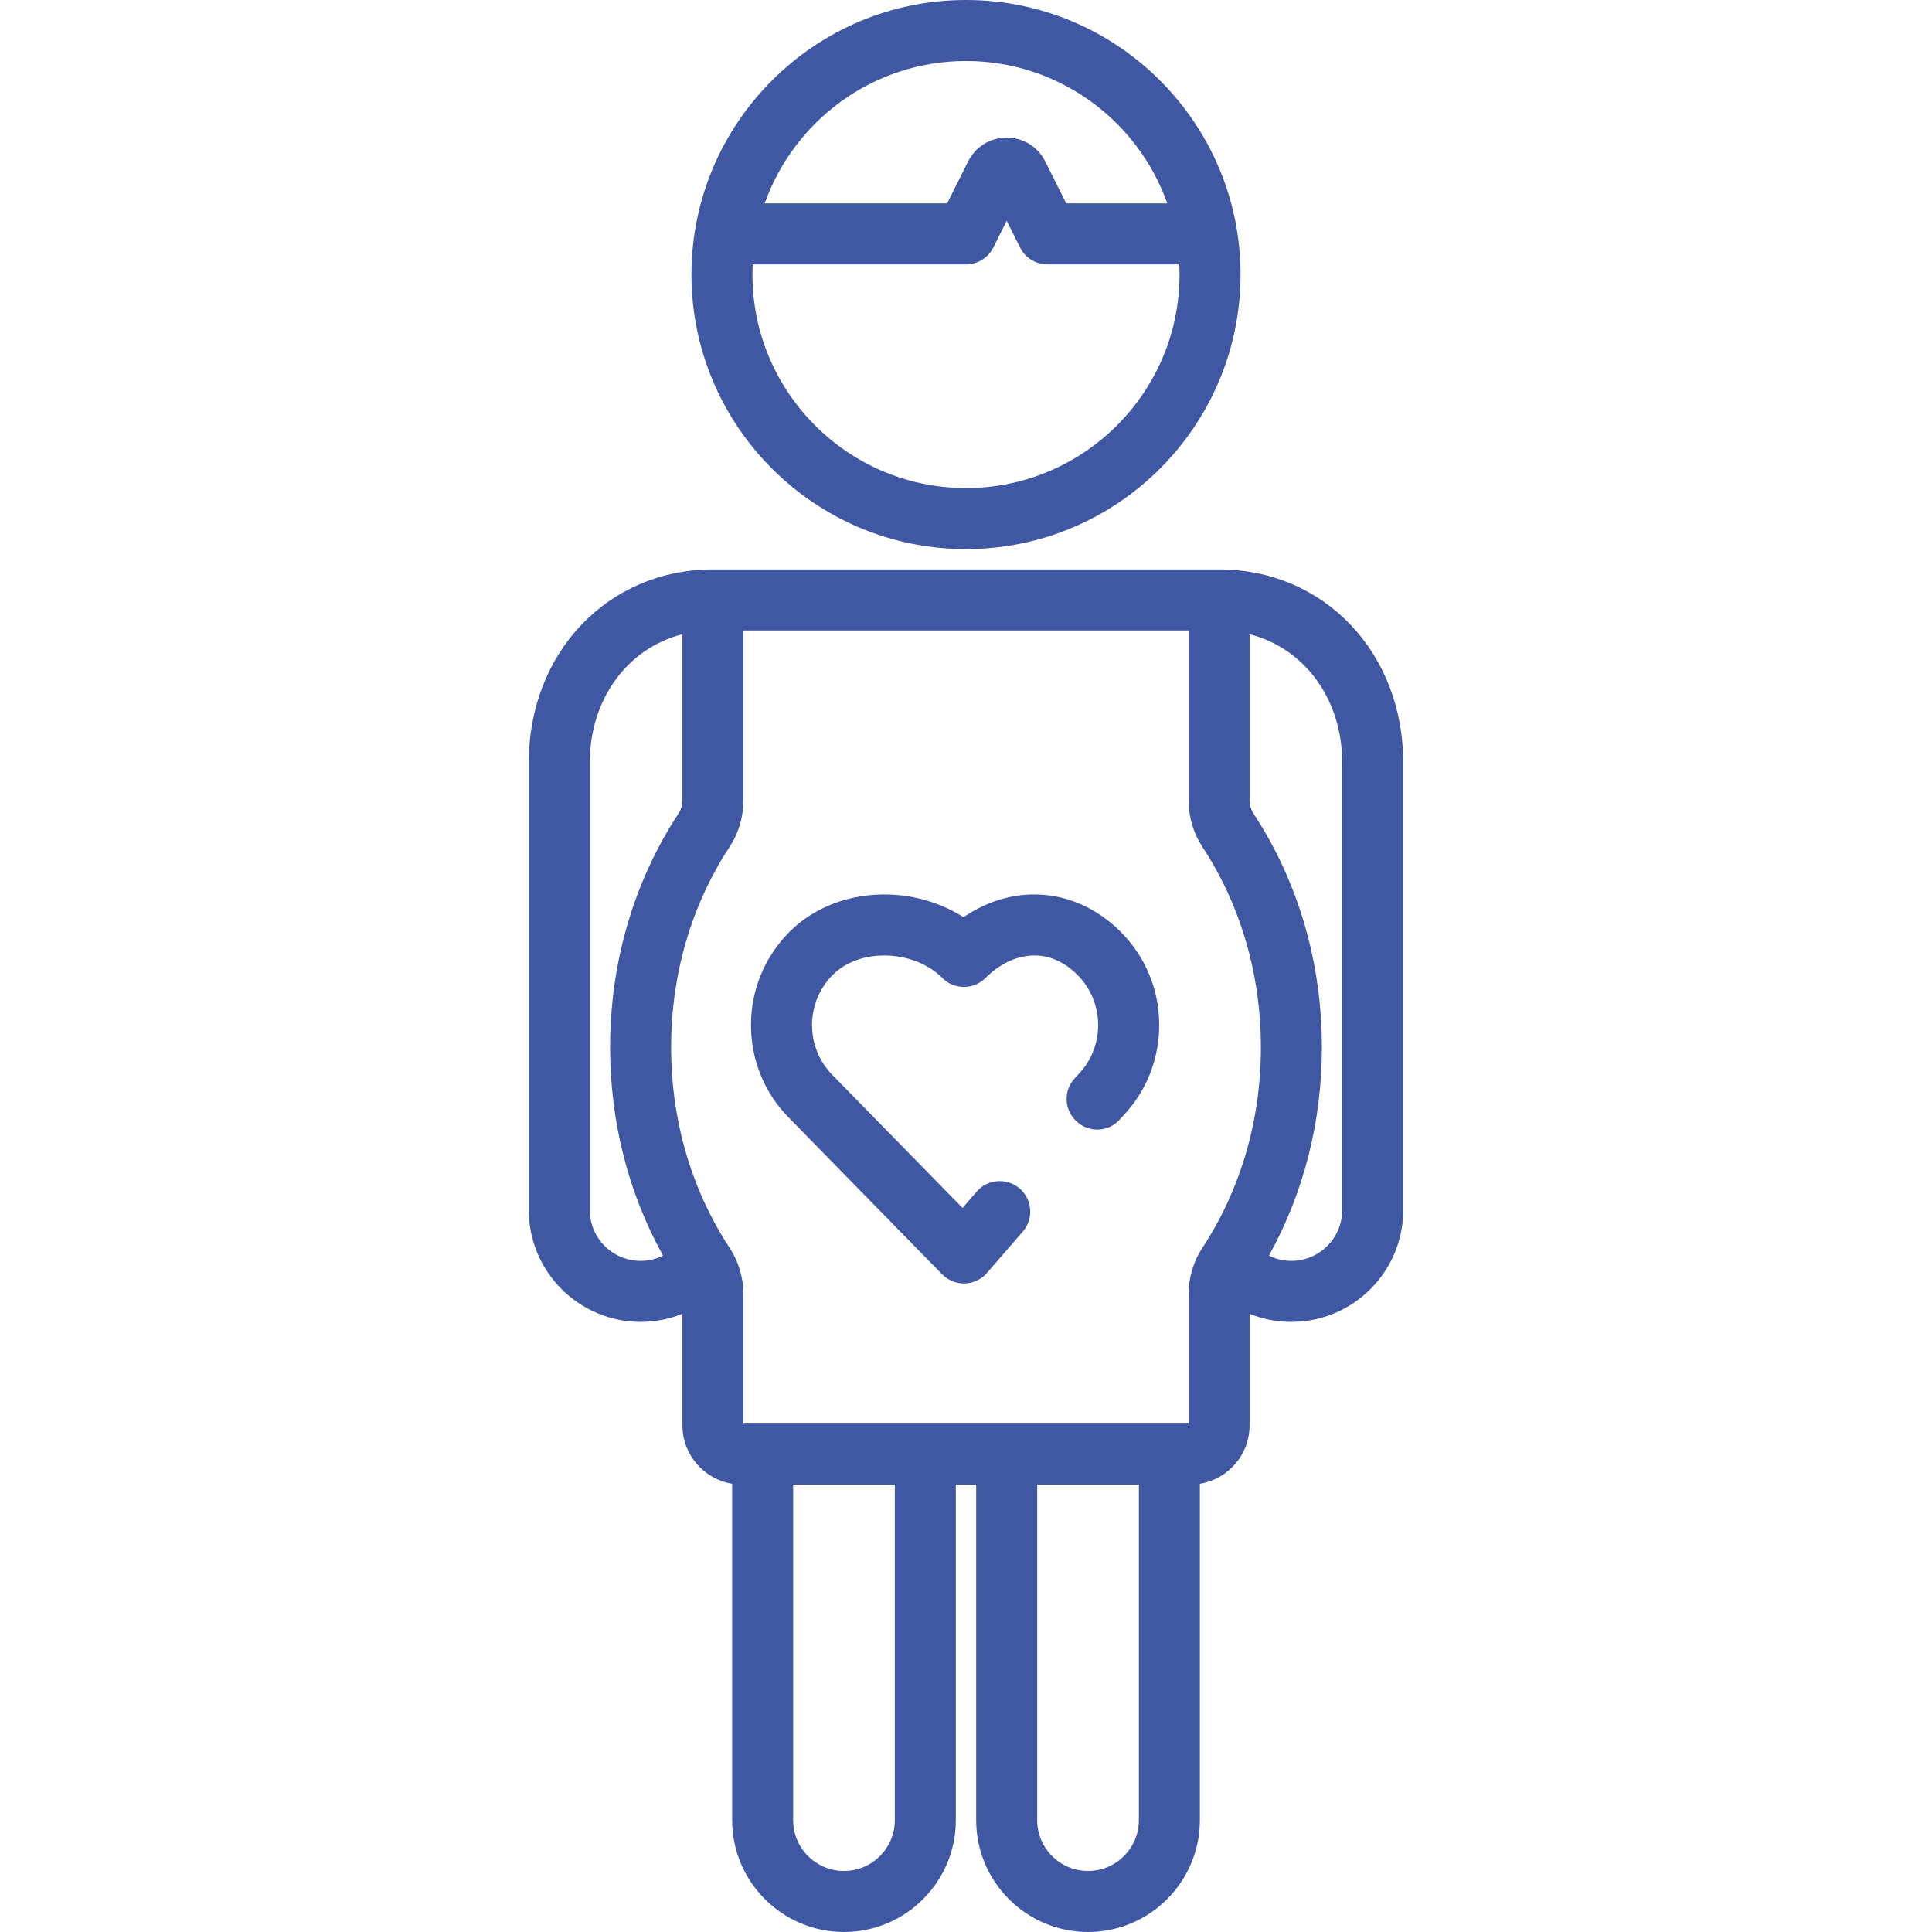
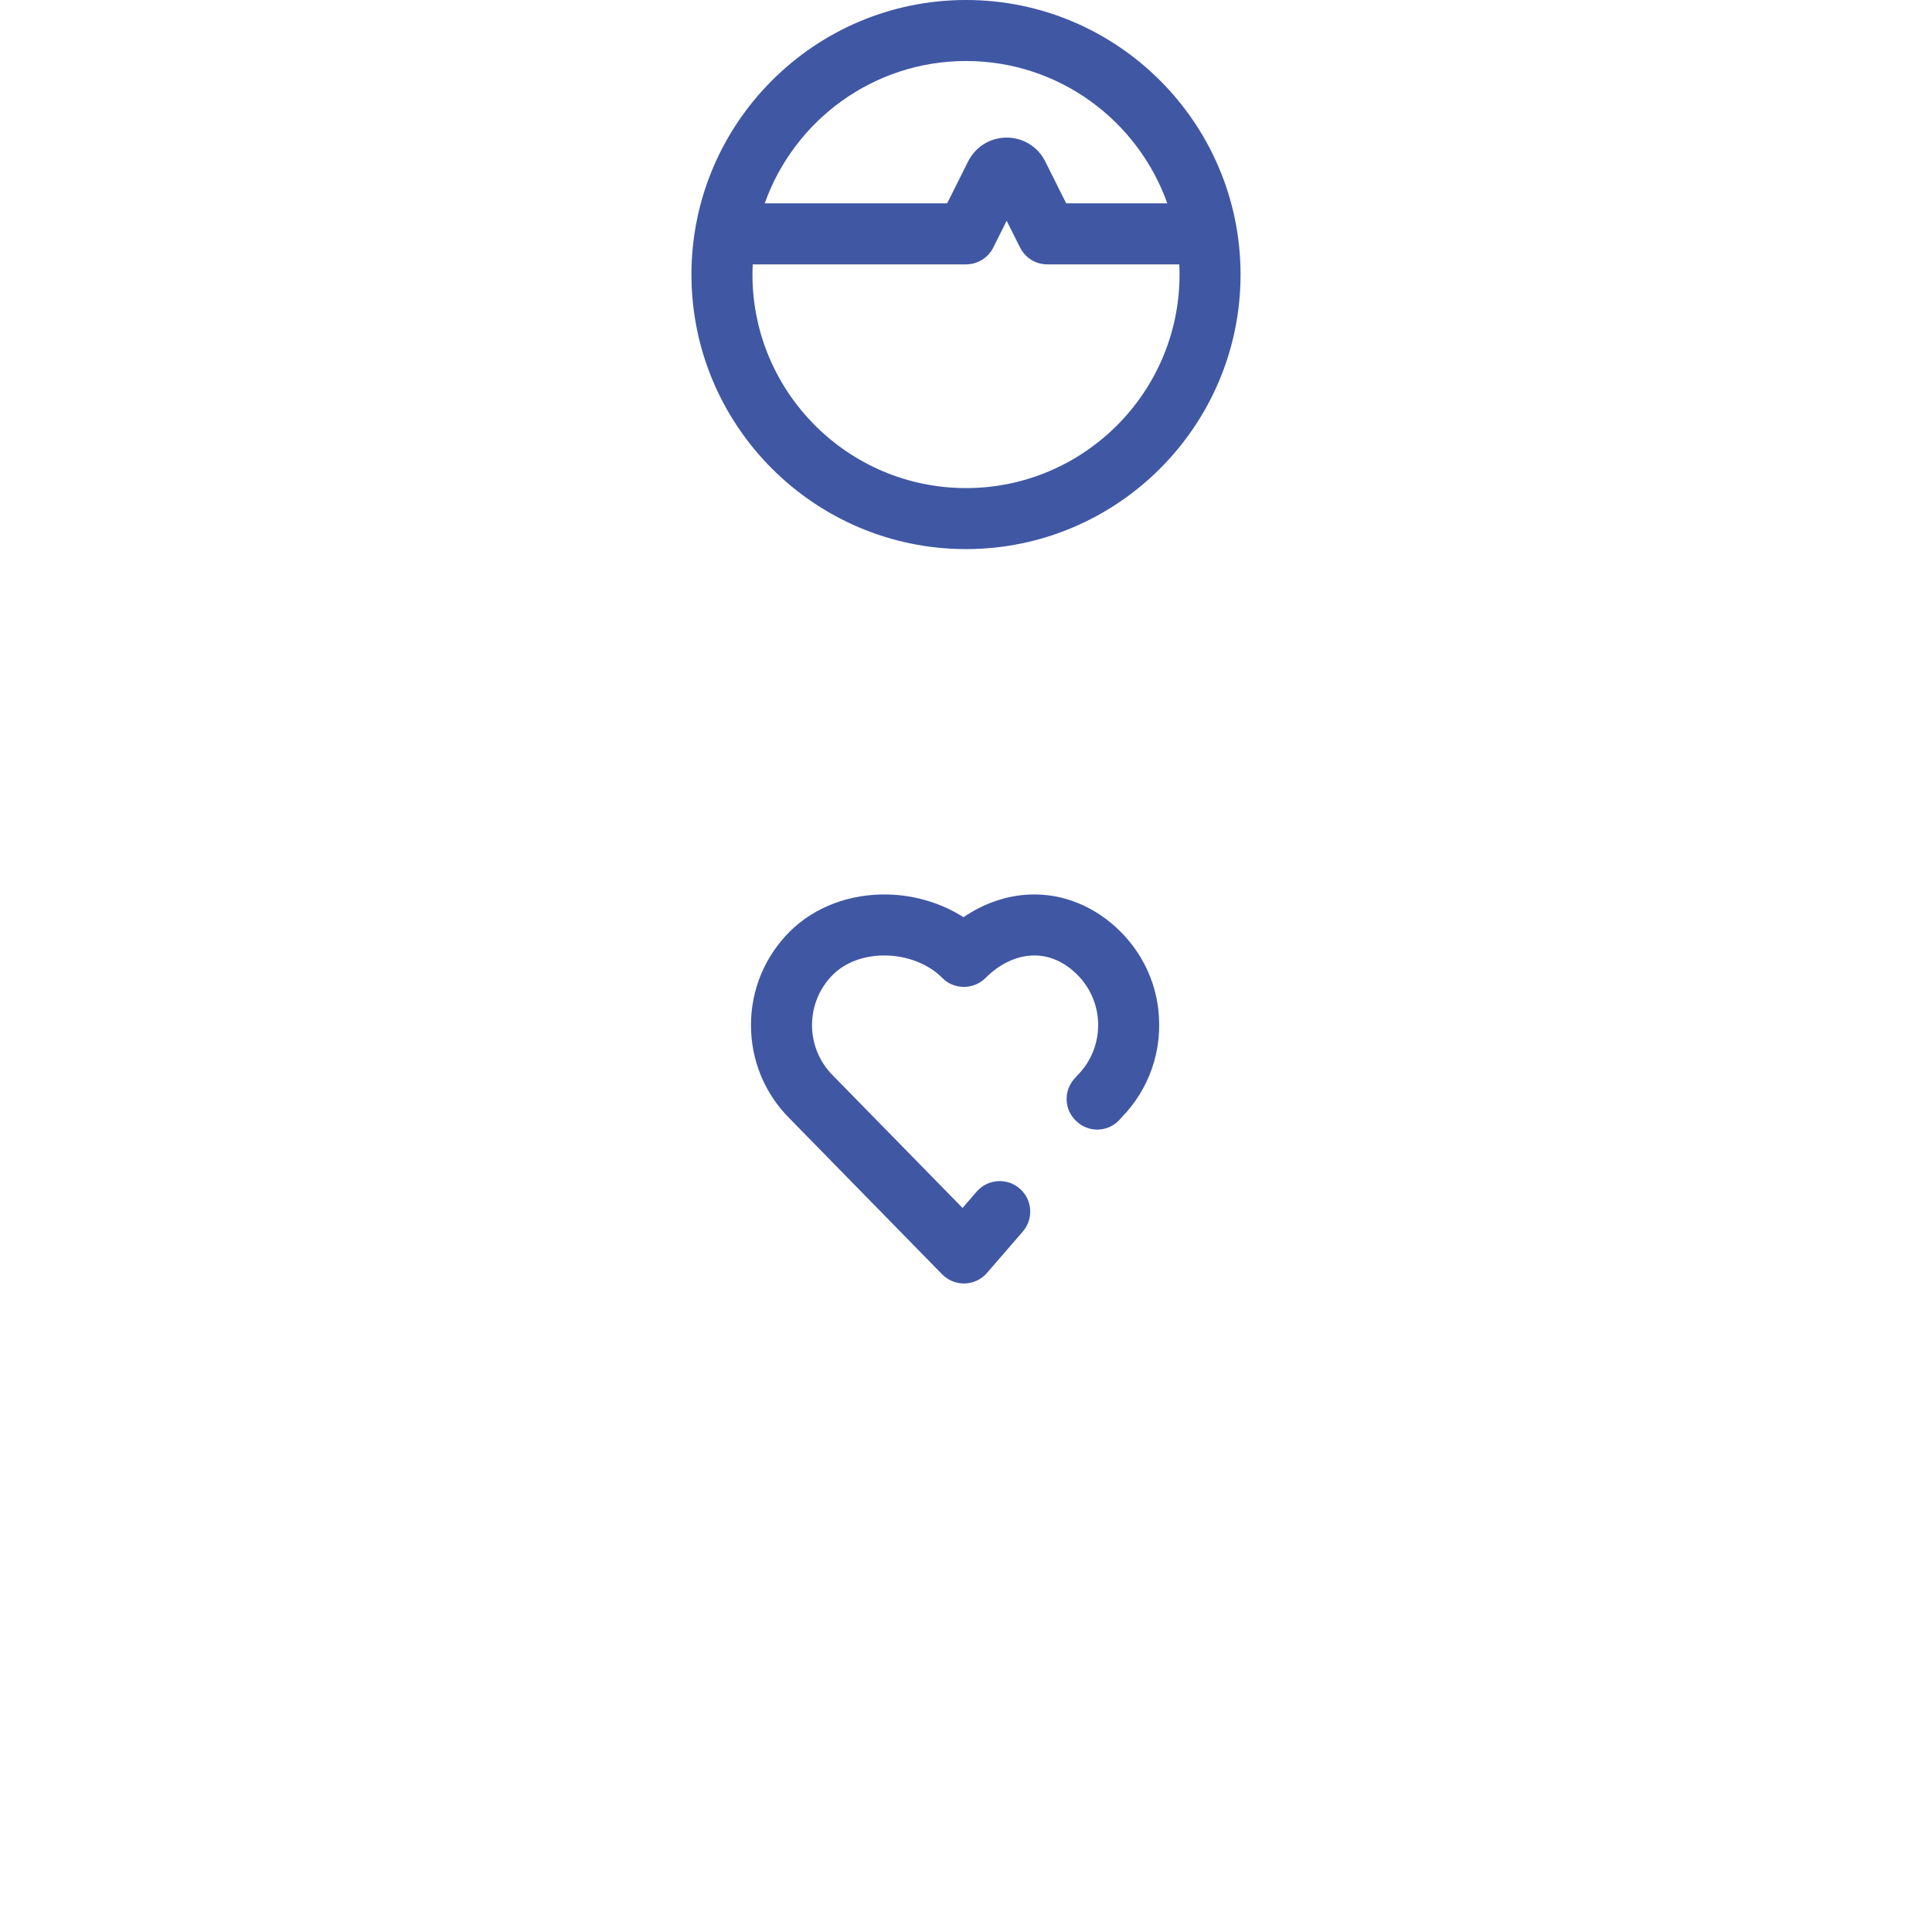
<svg xmlns="http://www.w3.org/2000/svg" enable-background="new 0 0 512 512" fill="#4057a4" viewBox="0 0 512 512">
  <path d="m306.961 267.498c-.903-7.883-4.494-15.124-10.126-20.713-6.619-6.569-15.056-10.022-23.77-9.73-6.194.208-12.303 2.305-17.725 6.016-5.757-3.678-12.7-5.813-19.888-6.017-10.097-.29-19.637 3.299-26.172 9.835-6.617 6.617-10.262 15.415-10.262 24.773s3.644 18.156 10.2 24.711l40.438 41.314c1.542 1.576 3.658 2.463 5.864 2.446.059 0 .119-.001.177-.003 2.259-.069 4.386-1.081 5.865-2.79l9.489-10.963c2.775-3.206 2.601-8.01-.397-11.007-3.317-3.318-8.756-3.123-11.828.427l-3.741 4.322-34.373-35.116c-7.356-7.356-7.356-19.324 0-26.68 3.269-3.269 8.197-5.115 13.606-5.115.224 0 .451.003.677.01 5.73.162 11.088 2.32 14.708 5.921.52.516 1.081.997 1.724 1.35 3.378 1.856 7.275 1.149 9.741-1.318 3.694-3.694 8.112-5.809 12.441-5.953 4.29-.161 8.413 1.621 11.898 5.106 7.344 7.344 7.356 19.285.037 26.643-.144.154-.289.308-.433.462l-.495.571c-2.747 3.173-2.575 7.929.392 10.896l.114.114c3.285 3.285 8.669 3.091 11.711-.421l.323-.374c7.443-7.573 11.04-17.939 9.805-28.717z" />
  <path d="m256 0c-40.119 0-72.758 32.639-72.758 72.758s32.639 72.758 72.758 72.758 72.758-32.639 72.758-72.758-32.639-72.758-72.758-72.758zm0 16.168c24.591 0 45.558 15.771 53.345 37.726h-26.79l-5.557-11.113c-1.949-3.896-5.864-6.315-10.218-6.315s-8.271 2.42-10.218 6.315l-5.558 11.113h-48.349c7.787-21.955 28.754-37.726 53.345-37.726zm0 113.179c-31.204 0-56.59-25.385-56.59-56.589 0-.903.026-1.801.068-2.695h56.522c3.062 0 5.862-1.73 7.231-4.469l3.548-7.096 3.548 7.096c1.369 2.739 4.168 4.469 7.231 4.469h34.964c.042.894.068 1.791.068 2.695 0 31.204-25.386 56.589-56.59 56.589z" />
-   <path d="m323.069 150.905h-134.138c-27.824 0-48.805 22.011-48.805 51.2v118.568c0 16.345 13.297 29.642 29.642 29.642 3.846 0 7.596-.738 11.079-2.142v29.567c0 7.793 5.717 14.259 13.174 15.469v89.148c0 16.345 13.297 29.642 29.642 29.642s29.642-13.297 29.642-29.642v-88.926h5.39v88.926c0 16.345 13.297 29.642 29.642 29.642s29.642-13.297 29.642-29.642v-89.147c7.457-1.209 13.174-7.676 13.174-15.469v-29.565c3.482 1.402 7.231 2.139 11.079 2.139 16.345 0 29.642-13.297 29.642-29.642v-118.568c0-29.189-20.982-51.2-48.805-51.2zm-153.301 183.242c-7.43 0-13.474-6.044-13.474-13.474v-118.568c0-16.954 10.114-30.363 24.552-34.03v43.978c0 1.263-.362 2.509-1.02 3.512-11.87 18.085-18.143 39.522-18.143 61.993 0 19.718 4.833 38.639 14.037 55.199-1.832.904-3.859 1.39-5.952 1.39zm67.369 148.211c0 7.43-6.044 13.474-13.474 13.474s-13.474-6.044-13.474-13.474v-88.926h26.947v88.926zm64.674 0c0 7.43-6.044 13.474-13.474 13.474s-13.474-6.044-13.474-13.474v-88.926h26.947v88.926zm16.845-151.679c-2.403 3.658-3.671 7.941-3.671 12.384v34.201h-5.09-43.116-21.558-43.116-5.09v-34.201c0-4.443-1.27-8.726-3.671-12.383-10.134-15.443-15.491-33.811-15.491-53.122s5.357-37.679 15.491-53.121c2.403-3.658 3.671-7.941 3.671-12.384v-44.979h117.969v44.979c0 4.443 1.27 8.726 3.671 12.383 10.134 15.443 15.491 33.811 15.491 53.122.001 19.31-5.356 37.679-15.49 53.121zm37.049-10.005c0 7.43-6.044 13.474-13.474 13.474-2.093 0-4.12-.487-5.952-1.392 9.203-16.56 14.036-35.48 14.036-55.198 0-22.471-6.273-43.908-18.144-61.994-.656-1.001-1.019-2.247-1.019-3.511v-43.978c14.438 3.667 24.552 17.076 24.552 34.03v118.569z" />
</svg>